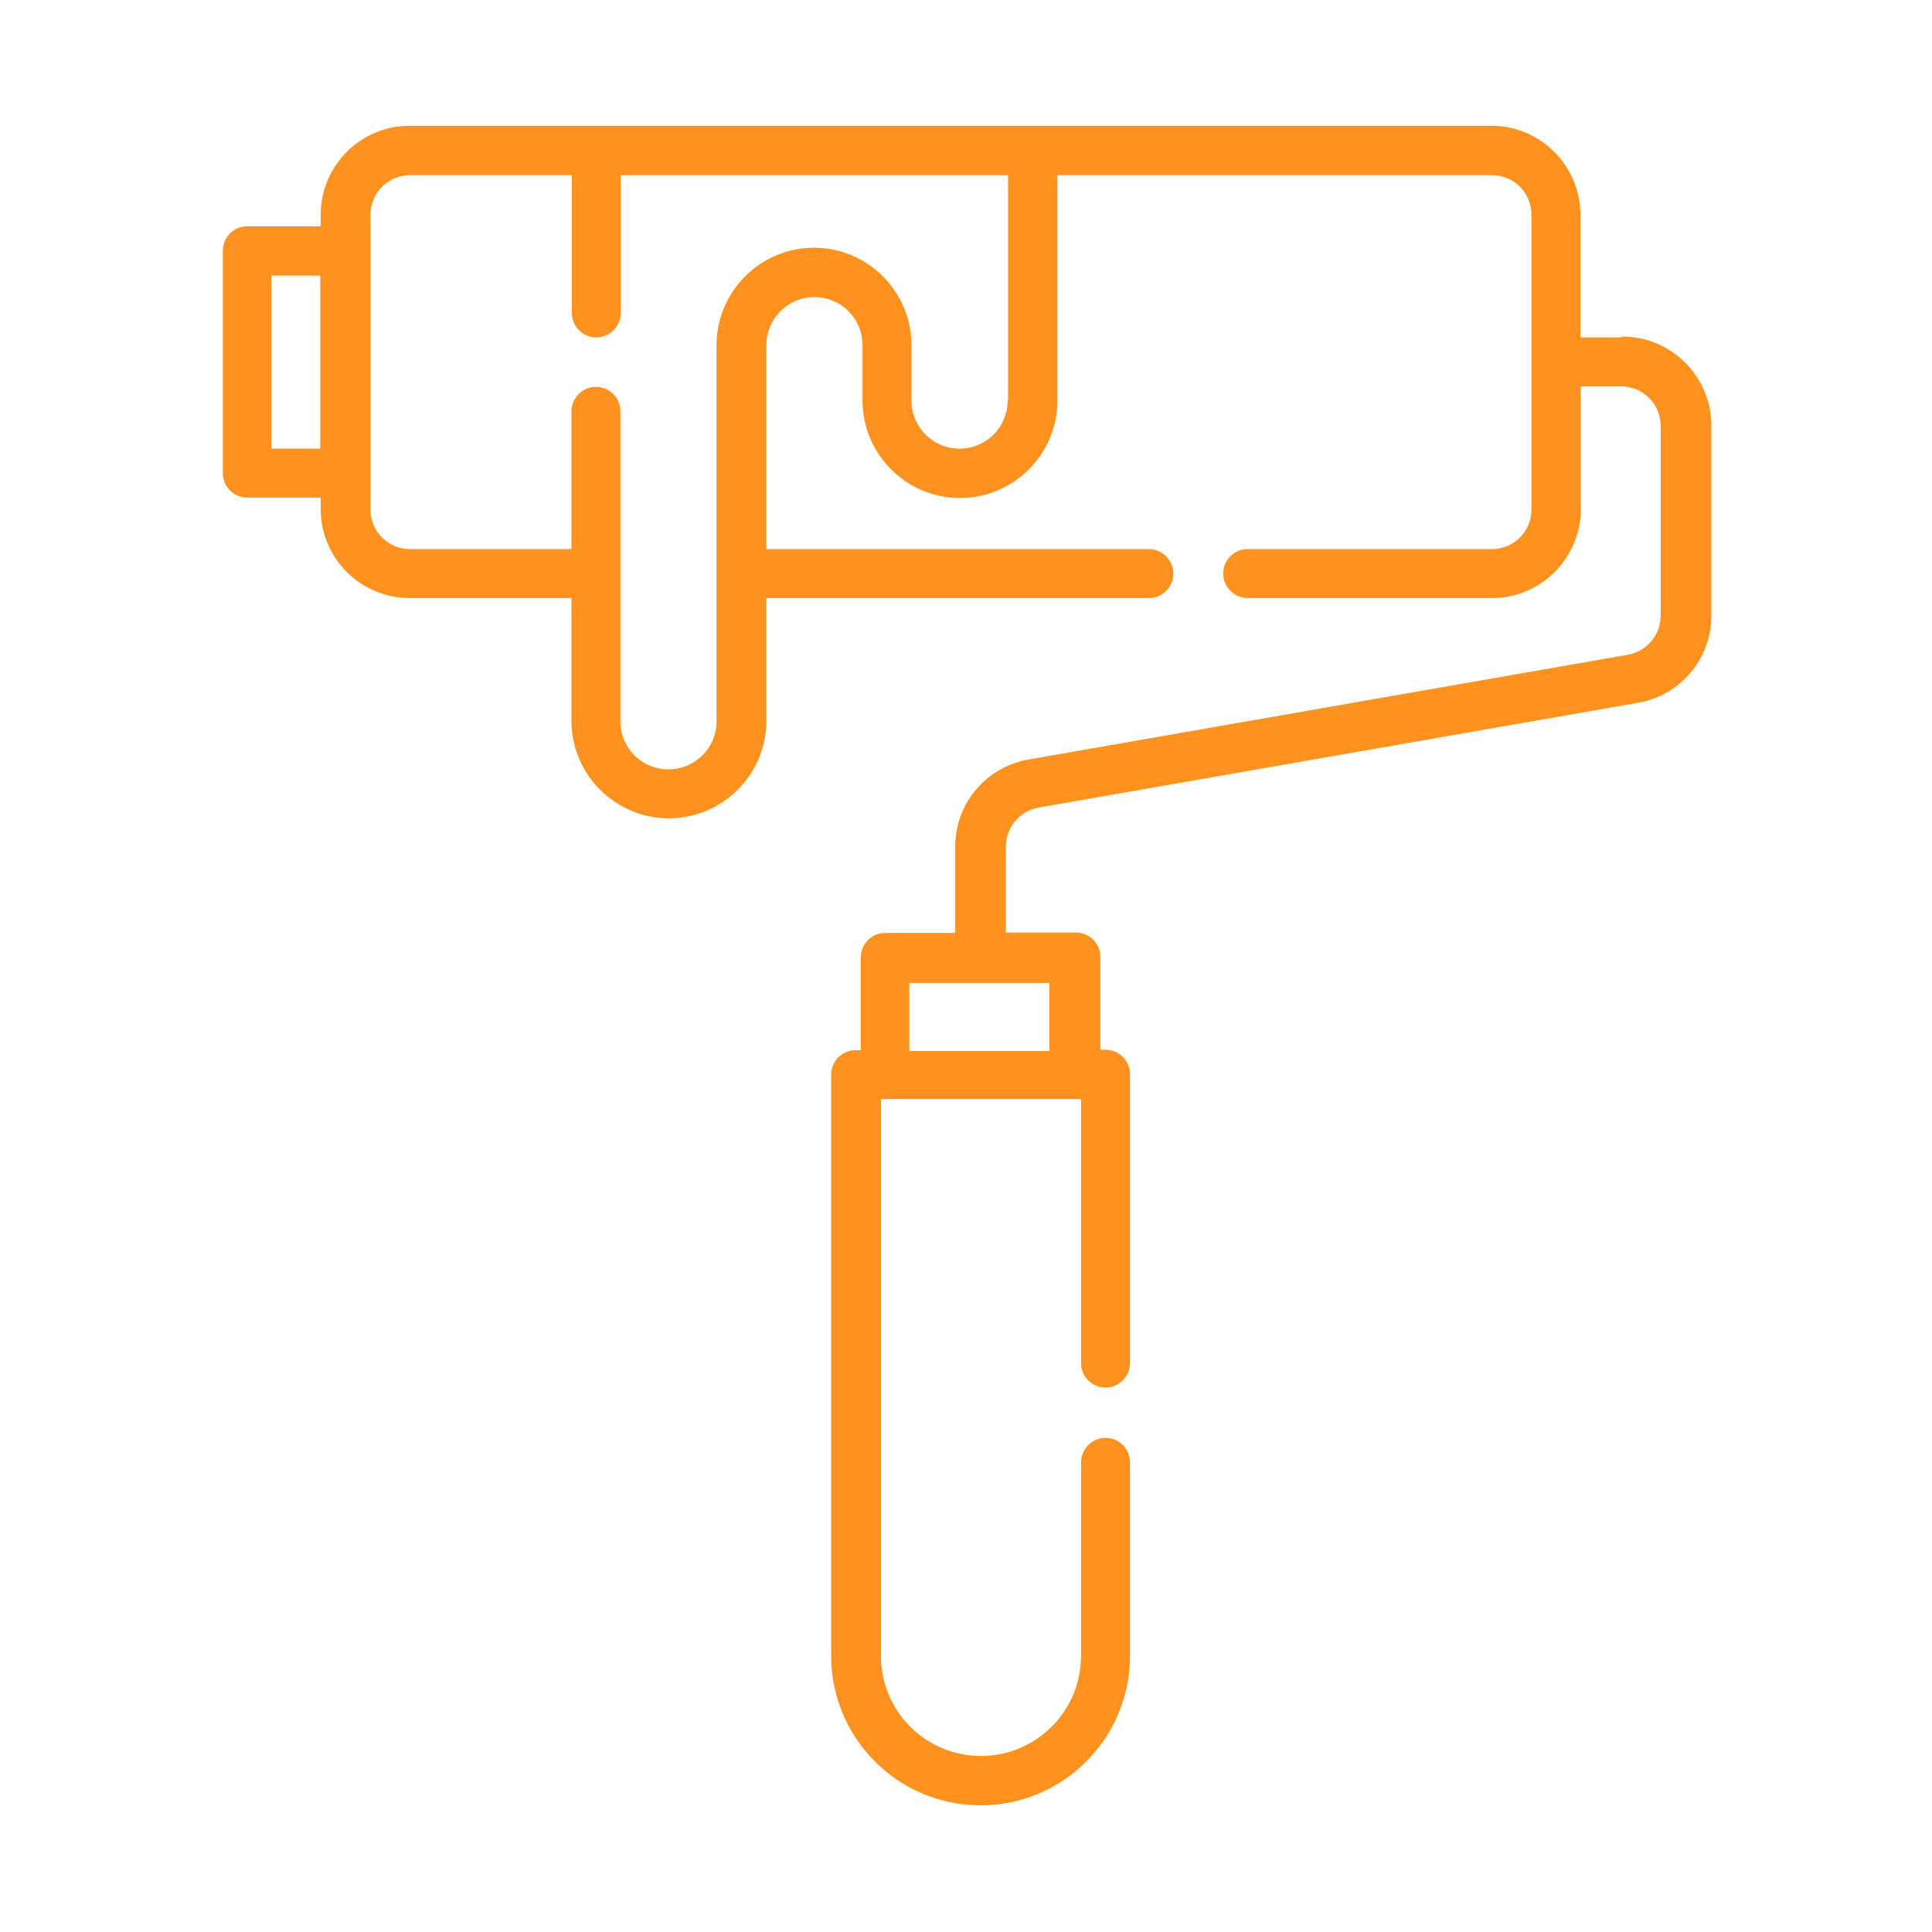
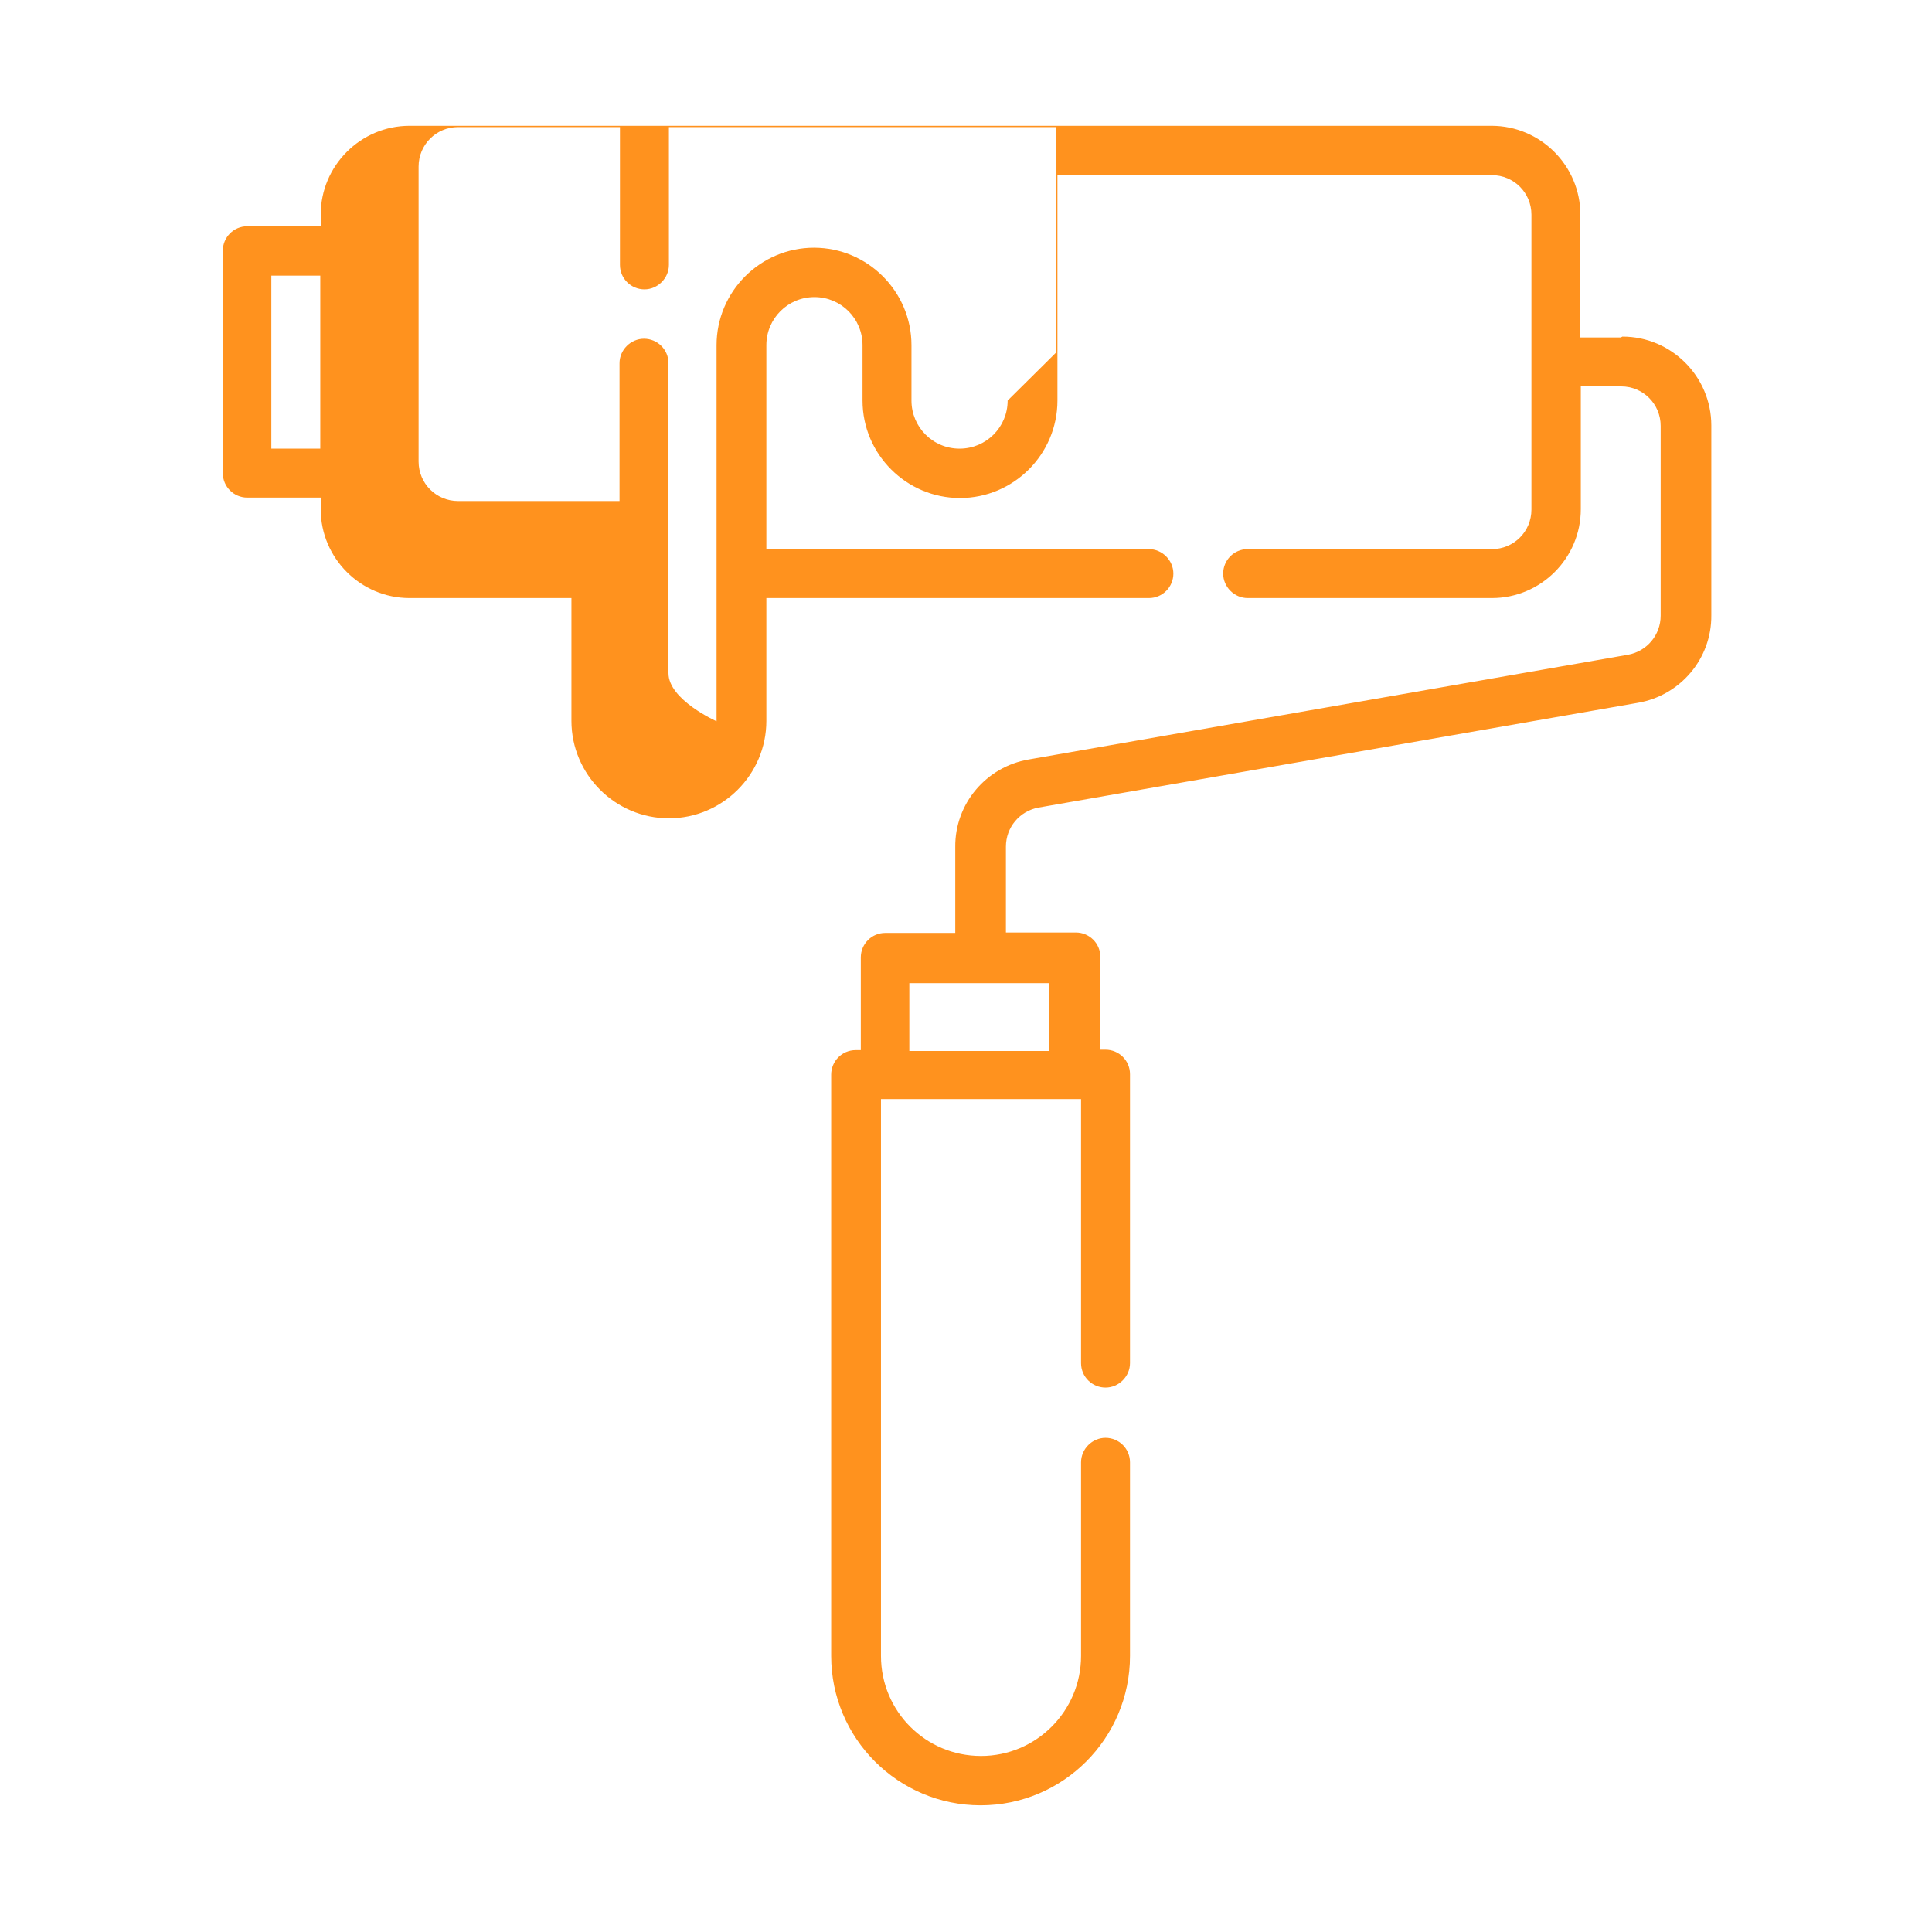
<svg xmlns="http://www.w3.org/2000/svg" id="Layer_1" data-name="Layer 1" viewBox="0 0 45 45">
  <defs>
    <style>
      .cls-1 {
        fill: #ff921e;
      }
    </style>
  </defs>
-   <path class="cls-1" d="M37.75,7.86h-.94v-2.86c0-1.14-.93-2.07-2.07-2.07H9.54c-1.14,0-2.07.93-2.07,2.07v.27h-1.71c-.32,0-.57.26-.57.57h0v5.18c0,.32.26.57.57.57h1.71v.27c0,1.14.93,2.07,2.07,2.07h3.77v2.86c0,1.25,1.02,2.27,2.27,2.27s2.27-1.02,2.27-2.27v-2.86h8.91c.32,0,.57-.26.57-.57s-.26-.57-.57-.57h-8.91v-4.75c0-.62.5-1.12,1.12-1.12s1.12.5,1.12,1.12v1.29c0,1.25,1.02,2.27,2.27,2.27s2.27-1.02,2.27-2.27v-5.25h10.12c.51,0,.92.41.92.92v6.87c0,.51-.41.92-.92.92h-5.69c-.32,0-.57.26-.57.57s.26.57.57.57h5.69c1.14,0,2.07-.93,2.07-2.07v-2.86h.94c.51,0,.92.41.92.92v4.42c0,.45-.32.83-.76.91l-13.96,2.44c-.99.17-1.72,1.03-1.71,2.04v2h-1.63c-.32,0-.57.26-.57.57h0v2.16h-.12c-.32,0-.57.26-.57.57h0v13.54c0,1.92,1.56,3.48,3.48,3.48s3.48-1.56,3.48-3.48v-4.51c0-.32-.26-.57-.57-.57s-.57.26-.57.57v4.51c0,1.28-1.04,2.33-2.33,2.33s-2.33-1.04-2.33-2.33v-12.97h4.66v6.15c0,.32.26.57.57.57s.57-.26.57-.57v-6.73c0-.32-.26-.57-.57-.57h-.12v-2.16c0-.32-.26-.57-.57-.57h-1.63v-2c0-.45.32-.83.76-.91l13.96-2.44c.99-.17,1.72-1.03,1.71-2.04v-4.42c0-1.14-.93-2.07-2.07-2.07h0ZM6.32,10.45v-4.03h1.14v4.03h-1.14ZM23.47,9.33c0,.62-.5,1.12-1.12,1.12s-1.12-.5-1.12-1.12v-1.29c0-1.25-1.02-2.27-2.27-2.27s-2.27,1.02-2.27,2.27v8.76c0,.62-.5,1.12-1.12,1.12s-1.12-.5-1.12-1.12v-7.22c0-.32-.26-.57-.57-.57s-.57.26-.57.57v3.21h-3.76c-.51,0-.92-.41-.92-.92v-6.87c0-.51.41-.92.92-.92h3.77v3.21c0,.32.26.57.57.57s.57-.26.57-.57v-3.21h9.02v5.25ZM24.44,24.48h-3.26v-1.58h3.26v1.58Z" />
+   <path class="cls-1" d="M37.75,7.86h-.94v-2.86c0-1.14-.93-2.07-2.07-2.07H9.54c-1.14,0-2.07.93-2.07,2.07v.27h-1.71c-.32,0-.57.26-.57.57h0v5.18c0,.32.26.57.57.57h1.71v.27c0,1.14.93,2.07,2.07,2.07h3.77v2.86c0,1.25,1.02,2.27,2.27,2.27s2.27-1.02,2.27-2.27v-2.86h8.91c.32,0,.57-.26.57-.57s-.26-.57-.57-.57h-8.91v-4.75c0-.62.5-1.12,1.12-1.12s1.12.5,1.12,1.12v1.29c0,1.25,1.02,2.27,2.27,2.27s2.27-1.02,2.27-2.27v-5.25h10.12c.51,0,.92.41.92.92v6.87c0,.51-.41.92-.92.92h-5.69c-.32,0-.57.26-.57.57s.26.57.57.57h5.69c1.14,0,2.07-.93,2.07-2.07v-2.86h.94c.51,0,.92.41.92.92v4.42c0,.45-.32.83-.76.91l-13.96,2.44c-.99.17-1.72,1.03-1.71,2.04v2h-1.63c-.32,0-.57.26-.57.57h0v2.16h-.12c-.32,0-.57.26-.57.57h0v13.54c0,1.92,1.56,3.48,3.48,3.48s3.48-1.56,3.48-3.48v-4.51c0-.32-.26-.57-.57-.57s-.57.26-.57.57v4.51c0,1.28-1.04,2.33-2.33,2.33s-2.33-1.04-2.33-2.33v-12.97h4.66v6.15c0,.32.26.57.57.57s.57-.26.57-.57v-6.73c0-.32-.26-.57-.57-.57h-.12v-2.16c0-.32-.26-.57-.57-.57h-1.63v-2c0-.45.32-.83.76-.91l13.96-2.44c.99-.17,1.72-1.03,1.71-2.04v-4.42c0-1.14-.93-2.07-2.07-2.07h0ZM6.32,10.45v-4.03h1.14v4.03h-1.14ZM23.47,9.33c0,.62-.5,1.12-1.12,1.12s-1.12-.5-1.12-1.12v-1.29c0-1.25-1.02-2.27-2.27-2.27s-2.27,1.02-2.27,2.27v8.76s-1.12-.5-1.12-1.12v-7.22c0-.32-.26-.57-.57-.57s-.57.26-.57.57v3.21h-3.76c-.51,0-.92-.41-.92-.92v-6.87c0-.51.41-.92.92-.92h3.77v3.21c0,.32.26.57.57.57s.57-.26.57-.57v-3.21h9.02v5.25ZM24.44,24.48h-3.26v-1.58h3.26v1.58Z" />
</svg>